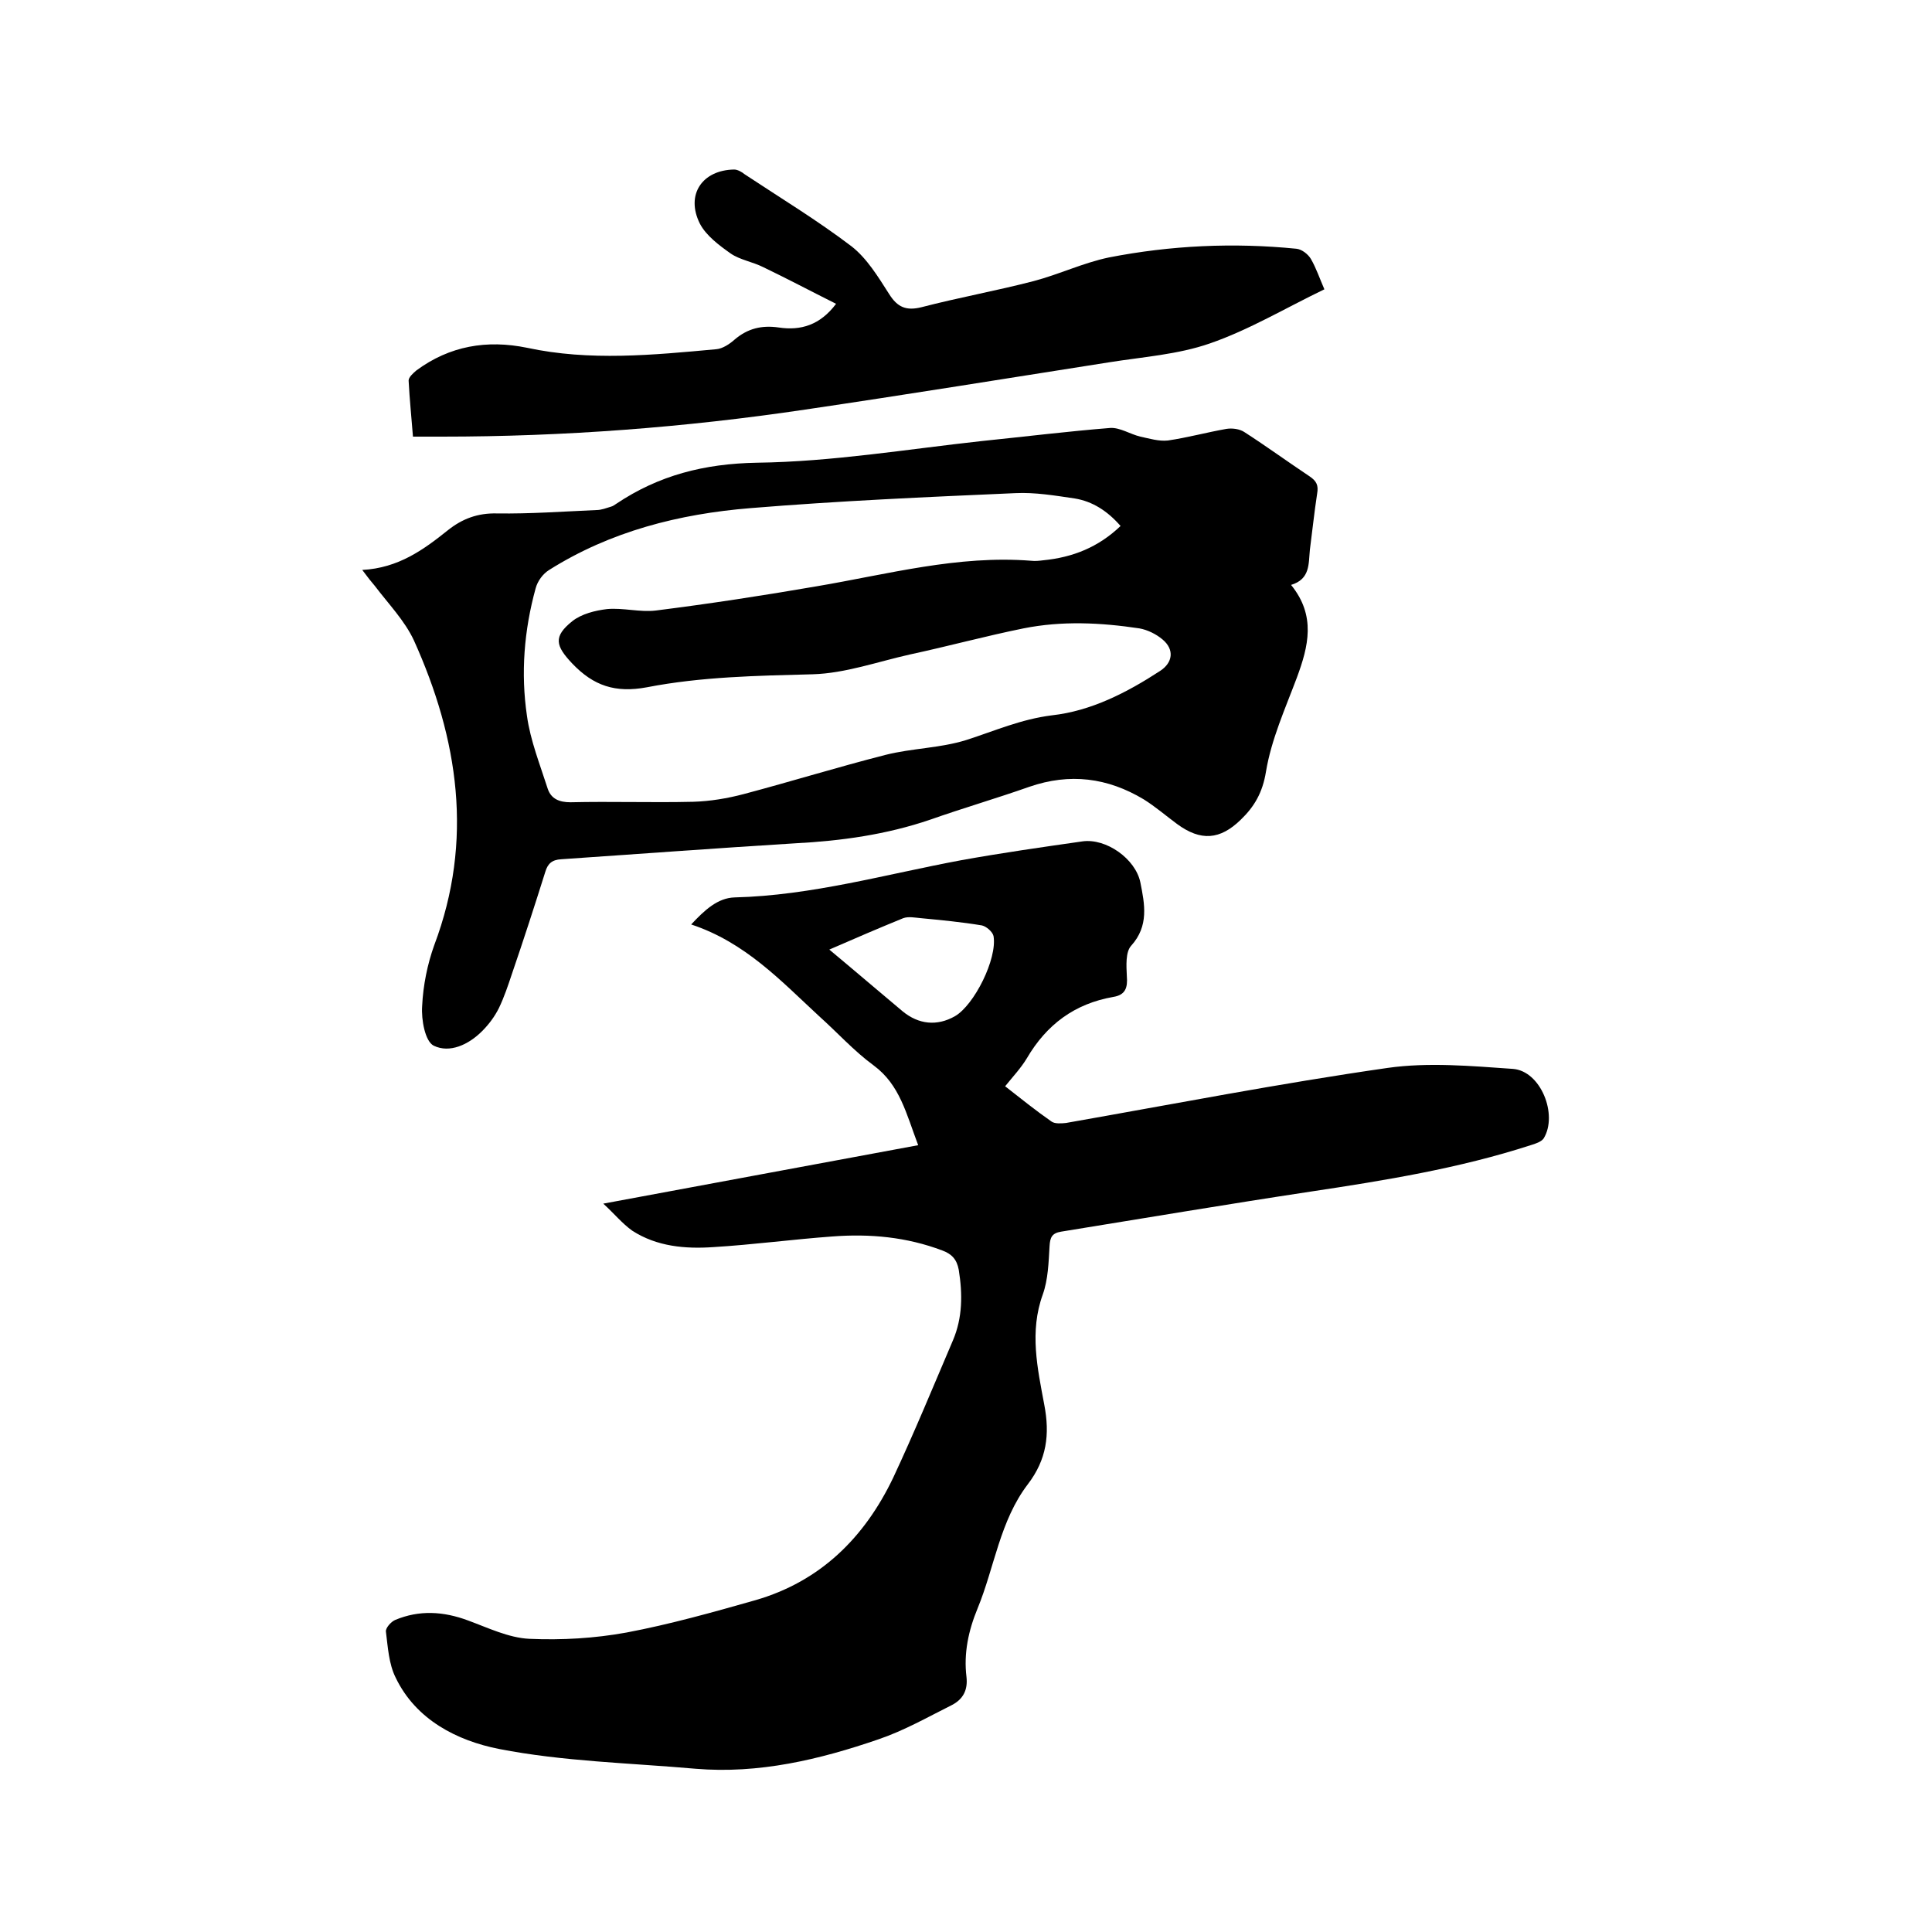
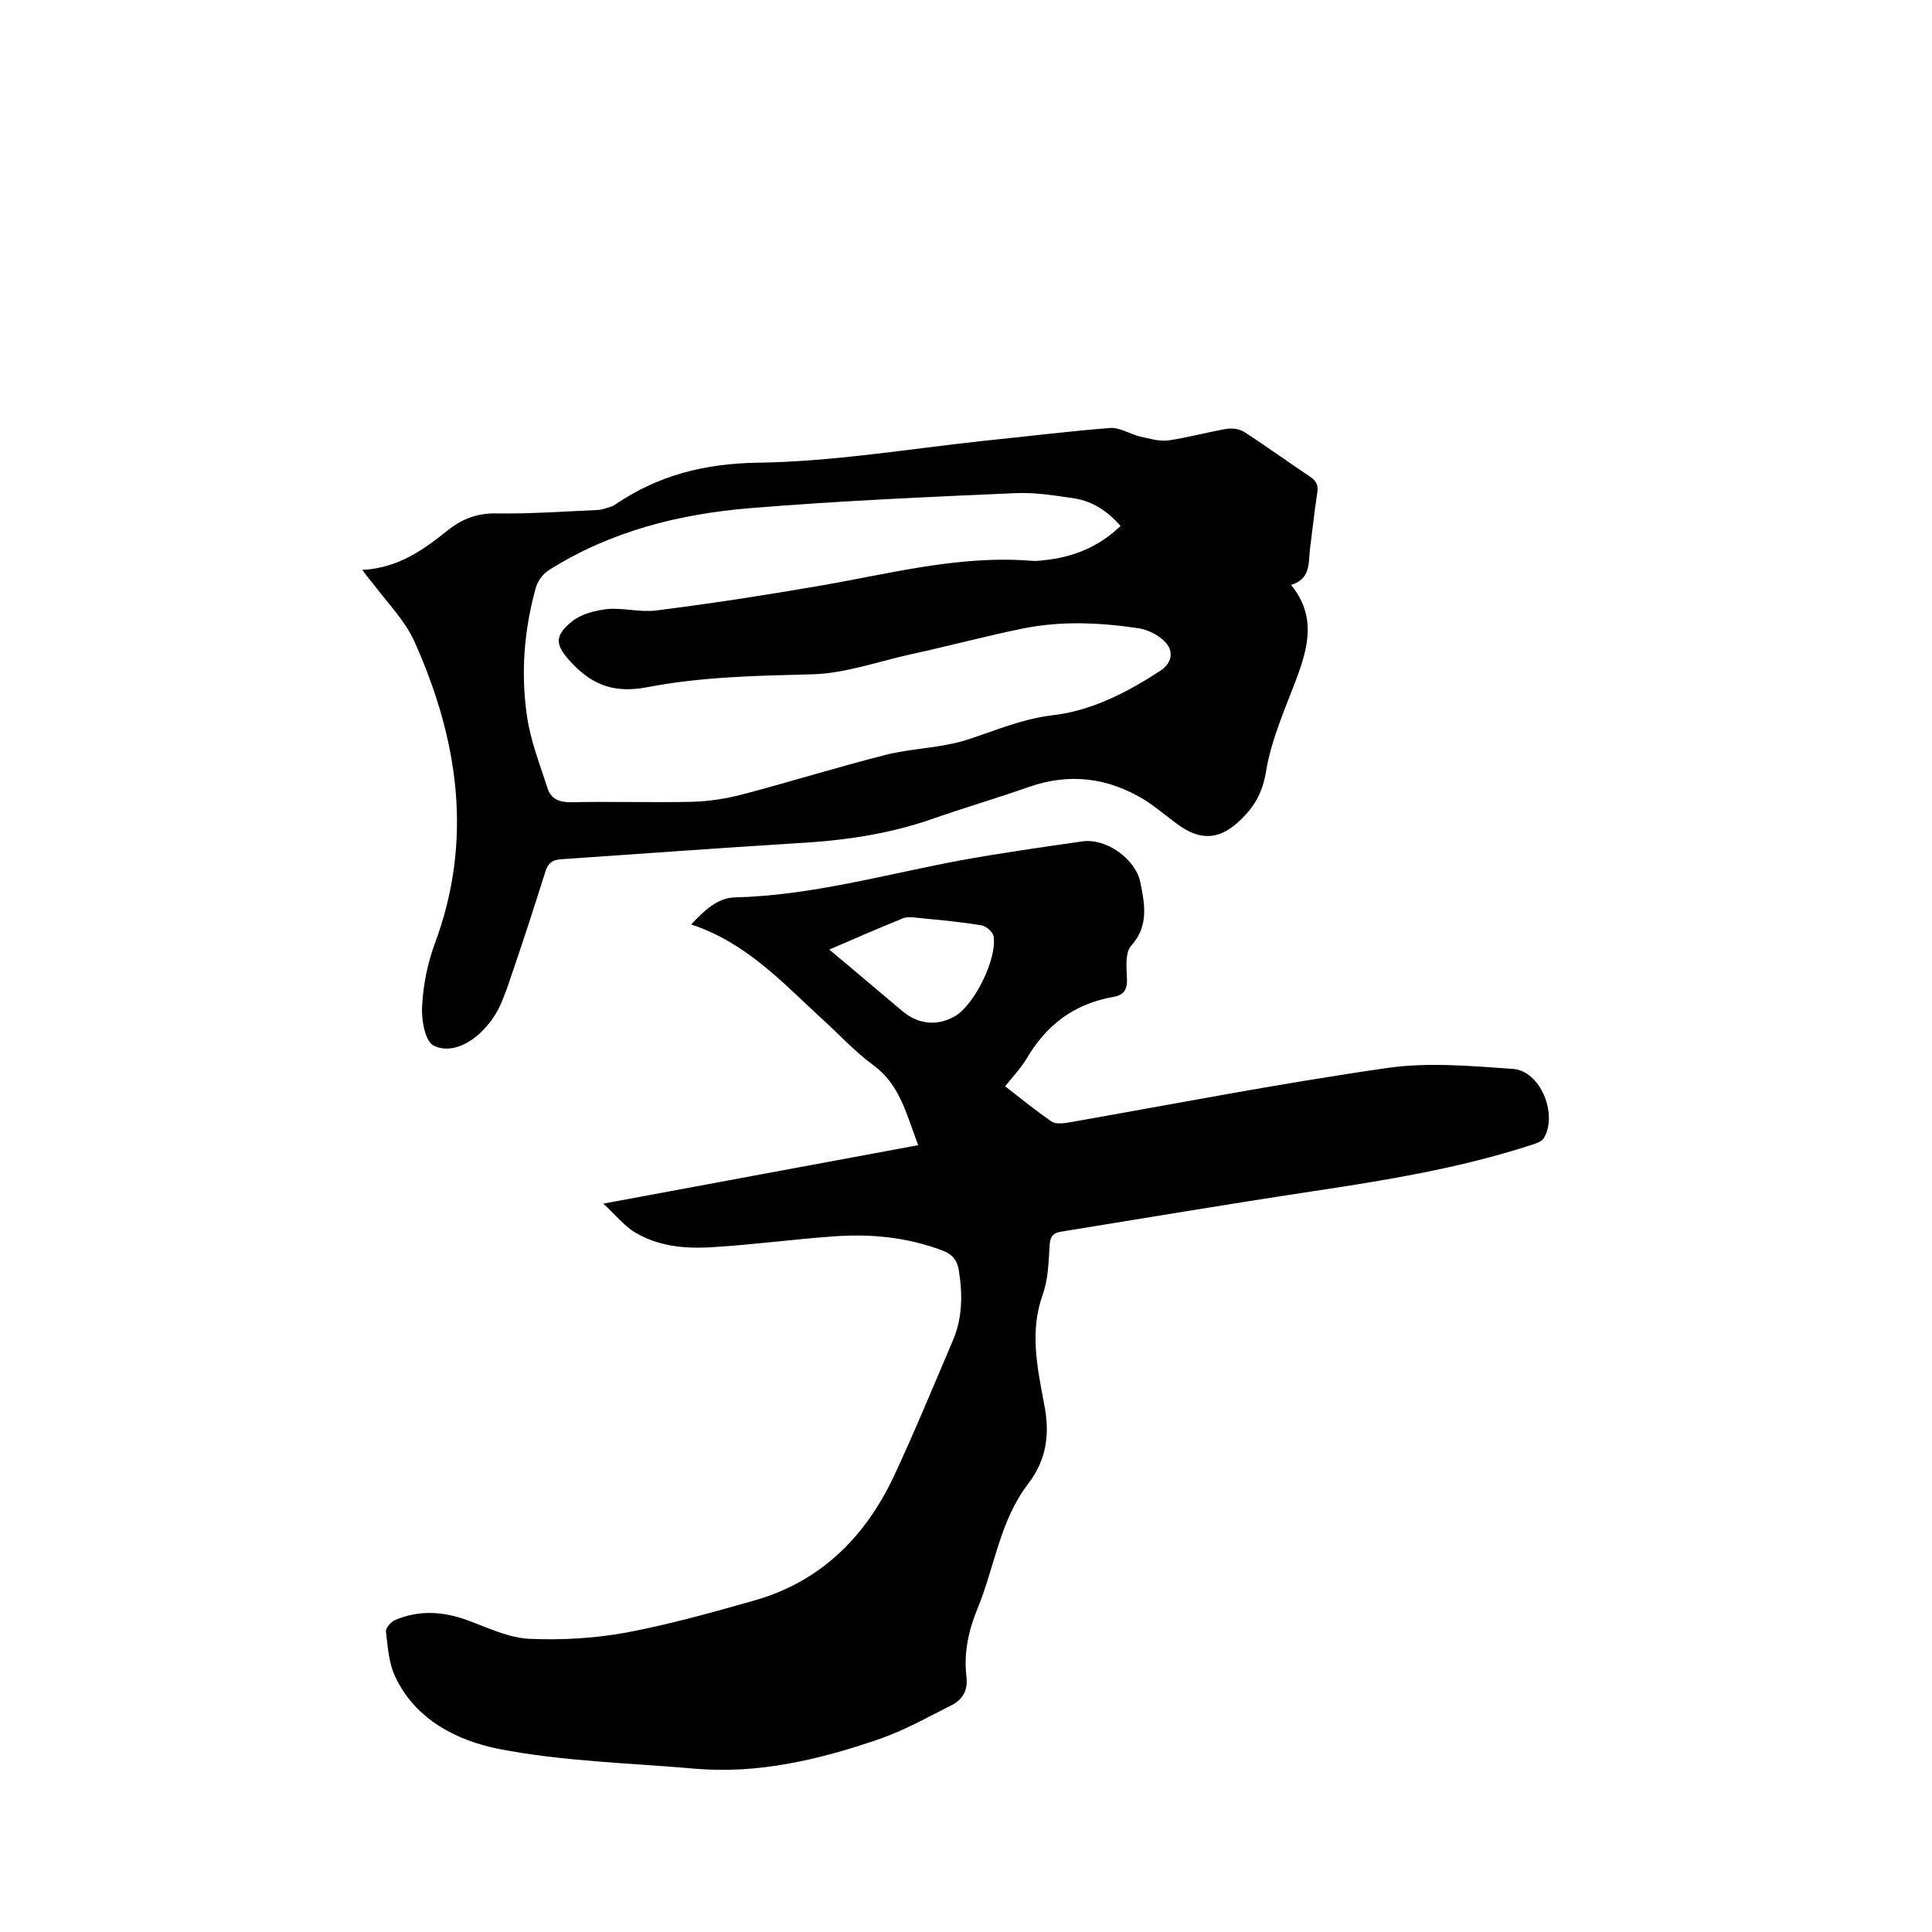
<svg xmlns="http://www.w3.org/2000/svg" enable-background="new 0 0 400 400" viewBox="0 0 400 400">
  <path d="m124.9 249.2c22.2-4.1 43.5-8.1 65.2-12.1-2.5-6.6-3.8-12.5-9.2-16.5-4.1-3-7.5-6.8-11.3-10.2-7.9-7.3-15.3-15.3-26.5-19 2.8-3 5.5-5.5 9-5.6 16-.4 31.3-4.8 46.9-7.7 8.3-1.5 16.7-2.7 25.1-3.9 4.9-.7 11 3.6 12 8.5.9 4.5 1.8 9-1.9 13.1-1.2 1.3-1 4.2-.9 6.3.2 2.4-.3 3.9-2.8 4.3-8 1.4-13.8 5.7-17.9 12.7-1.2 2-2.8 3.7-4.5 5.8 3.2 2.5 6.3 5 9.6 7.3.7.5 2 .4 3 .3 22.2-3.9 44.3-8.2 66.6-11.4 8.4-1.2 17.3-.4 25.9.2 5.8.4 9.4 9.5 6.4 14.4-.5.7-1.7 1.1-2.7 1.4-14.8 4.8-30.2 7.3-45.5 9.6-17.2 2.6-34.4 5.5-51.7 8.3-1.9.3-2.3 1.2-2.4 3-.2 3.4-.3 6.9-1.4 10-2.8 7.7-1.1 15.3.3 22.8 1.2 6.2.5 11.4-3.4 16.5-5.8 7.6-6.9 17.2-10.4 25.7-1.9 4.6-2.9 9.3-2.3 14.2.3 2.7-.7 4.6-3 5.8-5 2.5-9.9 5.3-15.2 7.1-12.2 4.2-24.8 7.2-37.9 6.1-13.6-1.2-27.4-1.5-40.7-4.1-8.6-1.7-17.2-6-21.4-14.8-1.4-2.8-1.6-6.3-2-9.5-.1-.7 1-2 1.9-2.4 5-2.1 10-1.8 15.1.1 4.1 1.5 8.4 3.6 12.7 3.8 6.7.3 13.5-.1 20.1-1.3 9-1.7 17.9-4.2 26.7-6.7 13.5-3.9 22.6-13 28.5-25.3 4.4-9.4 8.3-18.9 12.4-28.5 2-4.7 2-9.6 1.2-14.6-.4-2.2-1.5-3.3-3.4-4-7.4-2.8-15-3.5-22.8-2.9-8.2.6-16.4 1.7-24.6 2.2-5.8.4-11.7-.1-16.8-3.4-2.1-1.5-3.7-3.5-6-5.6zm46.8-52.6c5.4 4.5 10.3 8.7 15.2 12.8 3.3 2.7 7.1 3.1 10.8 1 4-2.3 8.8-11.9 8-16.6-.2-.9-1.5-2-2.4-2.2-4.2-.7-8.4-1.1-12.6-1.5-1.2-.1-2.6-.4-3.7 0-4.9 2-9.8 4.1-15.3 6.5z" />
  <path d="m75 118c7.5-.4 12.7-4.2 17.7-8.2 3-2.4 6.2-3.6 10.2-3.5 6.9.1 13.7-.4 20.6-.7 1 0 2-.4 3-.7.4-.1.8-.4 1.1-.6 8.8-5.9 18.2-8.3 29.1-8.5 15.6-.2 31.1-2.8 46.7-4.5 8.8-.9 17.7-2 26.5-2.7 2-.1 4.1 1.3 6.2 1.8 1.9.4 3.8 1 5.7.8 4.1-.6 8.1-1.7 12.1-2.4 1.2-.2 2.8 0 3.8.7 4.5 2.9 8.9 6.1 13.4 9.1 1.5 1 1.9 1.9 1.6 3.6-.6 3.9-1 7.8-1.5 11.6-.3 2.9.1 6.1-3.9 7.3 5.2 6.4 3.6 12.7 1.2 19.2-2.4 6.4-5.3 12.8-6.4 19.5-.7 4.3-2.4 7.2-5.2 9.9-4.3 4.2-8.3 4.5-13.2.9-2.3-1.7-4.5-3.6-6.9-5.1-7.5-4.5-15.3-5.5-23.7-2.6-6.8 2.4-13.7 4.4-20.5 6.8-9.1 3.1-18.4 4.4-28 4.9-16.2 1-32.3 2.2-48.4 3.3-1.9.1-2.8.9-3.3 2.6-2.2 7-4.5 14.1-6.9 21.1-.8 2.4-1.6 4.8-2.7 7.1-.9 1.8-2.1 3.4-3.5 4.8-2.8 2.8-6.7 4.6-10 3-1.8-.9-2.6-5.4-2.4-8.2.2-4.3 1.1-8.7 2.5-12.6 8.2-21.7 5-42.7-4.2-63.1-1.9-4.1-5.3-7.6-8.1-11.3-.7-.8-1.4-1.7-2.6-3.3zm157-9.1c-2.7-3.1-5.8-5.1-9.5-5.7-4.1-.6-8.2-1.3-12.3-1.1-18.3.8-36.5 1.6-54.8 3.1-14.8 1.2-29 4.8-41.7 12.8-1.3.8-2.4 2.3-2.8 3.8-2.4 8.7-3.1 17.6-1.8 26.4.7 5.1 2.7 10.1 4.3 15.1.7 2.1 2.4 2.8 4.7 2.8 8.5-.2 16.9.1 25.4-.1 3.5-.1 7.1-.7 10.5-1.6 9.8-2.6 19.5-5.6 29.3-8.1 5.5-1.4 11.4-1.4 16.8-3.1 5.9-1.9 11.3-4.3 17.7-5.1 8.1-.9 15.5-4.7 22.4-9.2 2.6-1.7 3-4.4.5-6.5-1.3-1.1-3.1-2-4.8-2.3-8-1.2-16-1.6-24 0-7.9 1.6-15.6 3.7-23.5 5.4-6.7 1.5-13.4 3.9-20.1 4.1-11.5.3-23.1.5-34.4 2.7-6.5 1.2-11-.3-15.4-4.9-3.5-3.7-4-5.6 0-8.8 1.9-1.5 4.7-2.2 7.2-2.5 3.3-.3 6.8.7 10.1.3 11.1-1.4 22.2-3.1 33.2-5 14.8-2.5 29.3-6.5 44.5-5.3.8.1 1.7 0 2.5-.1 6.1-.6 11.4-2.7 16-7.1z" />
-   <path d="m274.2 59.9c-8.1 3.9-15.6 8.4-23.7 11.2-6.6 2.3-13.9 2.8-20.8 3.9-21 3.3-42 6.7-63 9.8-24.9 3.7-50 5.6-75.2 5.6-1.9 0-3.8 0-6 0-.3-3.9-.7-7.7-.9-11.6 0-.7.9-1.5 1.6-2.1 6.9-5.1 14.6-6.4 22.9-4.7 13 2.8 26.1 1.5 39.2.3 1.3-.1 2.8-1.1 3.8-2 2.7-2.3 5.6-3 9.1-2.5 4.6.7 8.6-.5 11.9-4.9-5.2-2.6-10.1-5.2-15.1-7.6-2.2-1.1-4.8-1.5-6.7-2.8-2.4-1.7-5.1-3.7-6.4-6.2-3-6 .5-11.1 7.1-11.2.7 0 1.6.5 2.2 1 7.4 4.9 15 9.5 22.1 14.9 3.2 2.5 5.5 6.3 7.8 9.9 1.7 2.7 3.5 3.5 6.7 2.7 7.7-2 15.5-3.4 23.2-5.4 5.3-1.4 10.3-3.8 15.6-4.9 12.8-2.5 25.8-3.1 38.8-1.8 1.1.1 2.4 1.1 3 2.1 1.1 1.9 1.8 4 2.8 6.3z" />
</svg>